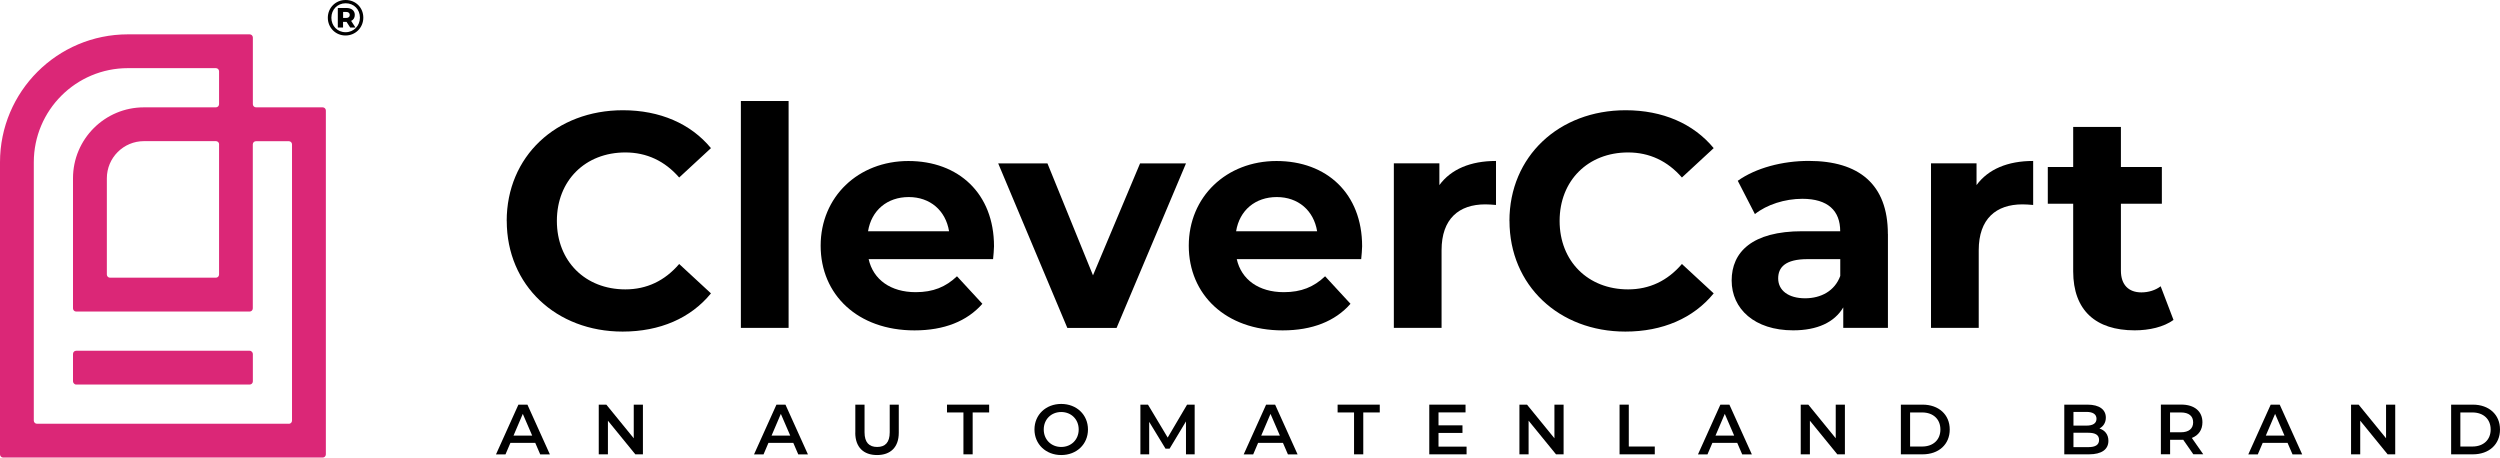
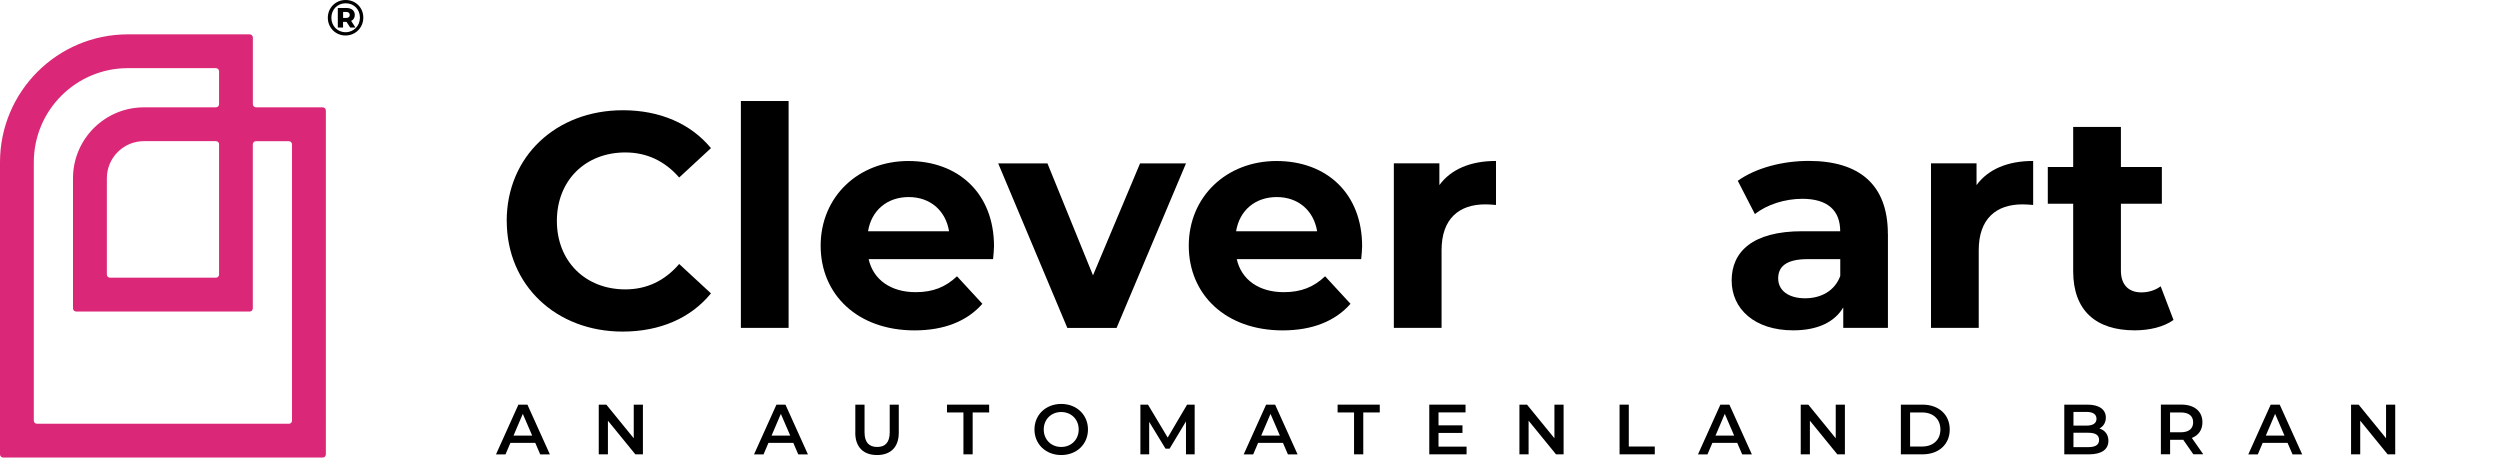
<svg xmlns="http://www.w3.org/2000/svg" class="block h-9 w-auto" data-name="Layer 2" data-v-748bfb75="" id="Layer_2" viewBox="0 0 457.87 83.8">
  <g data-name="Layer 1" data-v-748bfb75="" id="Layer_1-2">
    <g data-v-748bfb75="" id="Imagotype">
      <g data-v-748bfb75="">
        <path class="cls-2" d="M46.31,19.08V6.87c0-.32-.26-.58-.58-.58h-22.3C10.49,6.29,0,16.78,0,29.72v53.5c0,.32.26.58.58.58h58.52c.32,0,.58-.26.58-.58V20.24c0-.32-.26-.58-.58-.58h-12.21c-.32,0-.58-.26-.58-.58ZM52.91,77.61H6.77c-.32,0-.58-.26-.58-.58V29.72c0-9.52,7.72-17.24,17.24-17.24h16.11c.32,0,.58.26.58.58v6.02c0,.32-.26.58-.58.58h-13.18c-7.17,0-12.99,5.82-12.99,12.99v23.83c0,.32.26.58.58.58h31.77c.32,0,.58-.26.58-.58v-30.04c0-.32.26-.58.58-.58h6.02c.32,0,.58.26.58.58v50.6c0,.32-.26.58-.58.58ZM40.12,26.43v23.85c0,.32-.26.58-.58.58h-19.39c-.32,0-.58-.26-.58-.58v-17.63c0-3.75,3.04-6.8,6.8-6.8h13.18c.32,0,.58.26.58.58Z" data-v-748bfb75="" fill="#db2777" />
-         <rect class="cls-2" data-v-748bfb75="" fill="#db2777" height="6.19" rx=".58" ry=".58" width="32.94" x="13.37" y="64.24" />
      </g>
    </g>
    <path class="cls-1" d="M66.54,3.23c0,1.83-1.43,3.27-3.26,3.27s-3.24-1.44-3.24-3.25,1.41-3.25,3.26-3.25,3.24,1.4,3.24,3.23ZM65.92,3.23c0-1.5-1.09-2.63-2.61-2.63s-2.62,1.16-2.62,2.65,1.1,2.65,2.6,2.65,2.63-1.17,2.63-2.67ZM64.32,3.84l.78,1.2h-.96l-.67-1.03h-.64v1.03h-.96V1.46h1.55c.98,0,1.56.5,1.56,1.27,0,.52-.24.9-.67,1.1ZM63.38,3.29c.43,0,.68-.2.68-.55s-.25-.56-.68-.56h-.54v1.11h.54Z" data-v-748bfb75="" />
    <g data-v-748bfb75="">
      <path class="cls-1" d="M98.03,81.11h-4.55l-.9,2.11h-1.74l4.1-9.1h1.66l4.11,9.1h-1.77l-.91-2.11ZM97.47,79.78l-1.72-3.98-1.7,3.98h3.42Z" data-v-748bfb75="" />
      <path class="cls-1" d="M117.75,74.11v9.1h-1.39l-5.02-6.16v6.16h-1.68v-9.1h1.39l5.02,6.16v-6.16h1.68Z" data-v-748bfb75="" />
      <path class="cls-1" d="M145.29,81.11h-4.55l-.9,2.11h-1.74l4.1-9.1h1.66l4.11,9.1h-1.77l-.91-2.11ZM144.73,79.78l-1.72-3.98-1.7,3.98h3.42Z" data-v-748bfb75="" />
      <path class="cls-1" d="M156.65,79.25v-5.14h1.69v5.07c0,1.87.85,2.68,2.31,2.68s2.3-.81,2.3-2.68v-5.07h1.66v5.14c0,2.65-1.5,4.09-3.98,4.09s-3.99-1.44-3.99-4.09Z" data-v-748bfb75="" />
      <path class="cls-1" d="M176.46,75.54h-3.02v-1.43h7.72v1.43h-3.02v7.67h-1.69v-7.67Z" data-v-748bfb75="" />
      <path class="cls-1" d="M189.46,78.66c0-2.69,2.08-4.68,4.9-4.68s4.9,1.98,4.9,4.68-2.08,4.68-4.9,4.68-4.9-1.99-4.9-4.68ZM197.56,78.66c0-1.86-1.37-3.2-3.2-3.2s-3.2,1.34-3.2,3.2,1.37,3.2,3.2,3.2,3.2-1.34,3.2-3.2Z" data-v-748bfb75="" />
      <path class="cls-1" d="M217.21,83.21v-6.03s-3,4.99-3,4.99h-.75l-2.99-4.91v5.95h-1.61v-9.1h1.39l3.61,6.03,3.55-6.03h1.39v9.1s-1.59,0-1.59,0Z" data-v-748bfb75="" />
      <path class="cls-1" d="M234.97,81.11h-4.55l-.9,2.11h-1.74l4.1-9.1h1.66l4.11,9.1h-1.77l-.91-2.11ZM234.41,79.78l-1.72-3.98-1.7,3.98h3.42Z" data-v-748bfb75="" />
      <path class="cls-1" d="M248,75.54h-3.02v-1.43h7.72v1.43h-3.02v7.67h-1.69v-7.67Z" data-v-748bfb75="" />
      <path class="cls-1" d="M268.6,81.79v1.42h-6.83v-9.1h6.64v1.42h-4.95v2.37h4.39v1.39h-4.39v2.51h5.14Z" data-v-748bfb75="" />
      <path class="cls-1" d="M286.37,74.11v9.1h-1.39l-5.02-6.16v6.16h-1.68v-9.1h1.39l5.02,6.16v-6.16h1.68Z" data-v-748bfb75="" />
      <path class="cls-1" d="M296.62,74.11h1.69v7.67h4.76v1.43h-6.45v-9.1Z" data-v-748bfb75="" />
      <path class="cls-1" d="M318.17,81.11h-4.55l-.9,2.11h-1.74l4.1-9.1h1.66l4.11,9.1h-1.77l-.91-2.11ZM317.61,79.78l-1.72-3.98-1.7,3.98h3.42Z" data-v-748bfb75="" />
      <path class="cls-1" d="M337.89,74.11v9.1h-1.39l-5.02-6.16v6.16h-1.68v-9.1h1.39l5.02,6.16v-6.16h1.68Z" data-v-748bfb75="" />
      <path class="cls-1" d="M348.14,74.11h3.98c2.95,0,4.97,1.82,4.97,4.55s-2.01,4.55-4.97,4.55h-3.98v-9.1ZM352.04,81.78c2.03,0,3.34-1.24,3.34-3.12s-1.31-3.12-3.34-3.12h-2.21v6.24h2.21Z" data-v-748bfb75="" />
      <path class="cls-1" d="M386.15,80.74c0,1.56-1.22,2.47-3.56,2.47h-4.52v-9.1h4.26c2.18,0,3.35.92,3.35,2.37,0,.94-.47,1.62-1.17,2,.98.31,1.64,1.08,1.64,2.26ZM379.75,75.44v2.51h2.39c1.17,0,1.83-.42,1.83-1.25s-.66-1.26-1.83-1.26h-2.39ZM384.44,80.57c0-.91-.69-1.31-1.96-1.31h-2.73v2.63h2.73c1.27,0,1.96-.4,1.96-1.31Z" data-v-748bfb75="" />
      <path class="cls-1" d="M401.71,83.21l-1.86-2.67c-.12.01-.23.01-.35.01h-2.05v2.65h-1.69v-9.1h3.74c2.39,0,3.87,1.22,3.87,3.24,0,1.38-.7,2.39-1.94,2.87l2.09,2.99h-1.82ZM399.42,75.54h-1.98v3.63h1.98c1.48,0,2.25-.68,2.25-1.82s-.77-1.81-2.25-1.81Z" data-v-748bfb75="" />
      <path class="cls-1" d="M418.96,81.11h-4.55l-.9,2.11h-1.74l4.1-9.1h1.66l4.11,9.1h-1.77l-.91-2.11ZM418.4,79.78l-1.72-3.98-1.7,3.98h3.42Z" data-v-748bfb75="" />
      <path class="cls-1" d="M438.68,74.11v9.1h-1.39l-5.02-6.16v6.16h-1.68v-9.1h1.39l5.02,6.16v-6.16h1.68Z" data-v-748bfb75="" />
-       <path class="cls-1" d="M448.92,74.11h3.98c2.95,0,4.97,1.82,4.97,4.55s-2.01,4.55-4.97,4.55h-3.98v-9.1ZM452.82,81.78c2.03,0,3.34-1.24,3.34-3.12s-1.31-3.12-3.34-3.12h-2.21v6.24h2.21Z" data-v-748bfb75="" />
    </g>
    <g data-v-748bfb75="">
      <path class="cls-1" d="M92.8,40.46c0-11.82,9.07-20.27,21.28-20.27,6.78,0,12.43,2.46,16.13,6.94l-5.82,5.38c-2.63-3.02-5.94-4.59-9.86-4.59-7.34,0-12.54,5.15-12.54,12.54s5.21,12.54,12.54,12.54c3.92,0,7.22-1.57,9.86-4.65l5.82,5.38c-3.7,4.54-9.35,7-16.18,7-12.15,0-21.22-8.46-21.22-20.27Z" data-v-748bfb75="" />
      <path class="cls-1" d="M135.69,18.5h8.74v41.55h-8.74V18.5Z" data-v-748bfb75="" />
      <path class="cls-1" d="M181.88,47.46h-22.79c.84,3.75,4.03,6.05,8.62,6.05,3.19,0,5.49-.95,7.56-2.91l4.65,5.04c-2.8,3.19-7,4.87-12.43,4.87-10.42,0-17.19-6.55-17.19-15.51s6.89-15.51,16.07-15.51,15.68,5.94,15.68,15.62c0,.67-.11,1.62-.17,2.35ZM158.98,42.36h14.84c-.62-3.81-3.47-6.27-7.39-6.27s-6.83,2.41-7.45,6.27Z" data-v-748bfb75="" />
      <path class="cls-1" d="M217.21,29.93l-12.71,30.13h-9.02l-12.66-30.13h9.02l8.34,20.5,8.62-20.5h8.4Z" data-v-748bfb75="" />
      <path class="cls-1" d="M249.3,47.46h-22.79c.84,3.75,4.03,6.05,8.62,6.05,3.19,0,5.49-.95,7.56-2.91l4.65,5.04c-2.8,3.19-7,4.87-12.43,4.87-10.42,0-17.19-6.55-17.19-15.51s6.89-15.51,16.07-15.51,15.68,5.94,15.68,15.62c0,.67-.11,1.62-.17,2.35ZM226.39,42.36h14.84c-.62-3.81-3.47-6.27-7.39-6.27s-6.83,2.41-7.45,6.27Z" data-v-748bfb75="" />
      <path class="cls-1" d="M273.99,29.48v8.06c-.73-.06-1.29-.11-1.96-.11-4.82,0-8.01,2.63-8.01,8.4v14.22h-8.74v-30.13h8.34v3.98c2.13-2.91,5.71-4.42,10.36-4.42Z" data-v-748bfb75="" />
-       <path class="cls-1" d="M276.45,40.46c0-11.82,9.07-20.27,21.28-20.27,6.78,0,12.43,2.46,16.13,6.94l-5.82,5.38c-2.63-3.02-5.94-4.59-9.86-4.59-7.34,0-12.54,5.15-12.54,12.54s5.21,12.54,12.54,12.54c3.92,0,7.22-1.57,9.86-4.65l5.82,5.38c-3.7,4.54-9.35,7-16.18,7-12.15,0-21.22-8.46-21.22-20.27Z" data-v-748bfb75="" />
      <path class="cls-1" d="M345.77,42.86v17.19h-8.18v-3.75c-1.62,2.74-4.76,4.2-9.18,4.2-7.06,0-11.26-3.92-11.26-9.13s3.75-9.02,12.94-9.02h6.94c0-3.75-2.24-5.94-6.94-5.94-3.19,0-6.5,1.06-8.68,2.8l-3.14-6.1c3.3-2.35,8.18-3.64,12.99-3.64,9.18,0,14.5,4.26,14.5,13.38ZM337.04,50.54v-3.08h-5.99c-4.09,0-5.38,1.51-5.38,3.53,0,2.18,1.85,3.64,4.93,3.64,2.91,0,5.43-1.34,6.44-4.09Z" data-v-748bfb75="" />
      <path class="cls-1" d="M372.37,29.48v8.06c-.73-.06-1.29-.11-1.96-.11-4.82,0-8.01,2.63-8.01,8.4v14.22h-8.74v-30.13h8.34v3.98c2.13-2.91,5.71-4.42,10.36-4.42Z" data-v-748bfb75="" />
      <path class="cls-1" d="M398.07,58.6c-1.79,1.29-4.42,1.9-7.11,1.9-7.11,0-11.26-3.64-11.26-10.81v-12.38h-4.65v-6.72h4.65v-7.34h8.74v7.34h7.5v6.72h-7.5v12.26c0,2.58,1.4,3.98,3.75,3.98,1.29,0,2.58-.39,3.53-1.12l2.35,6.16Z" data-v-748bfb75="" />
    </g>
  </g>
</svg>